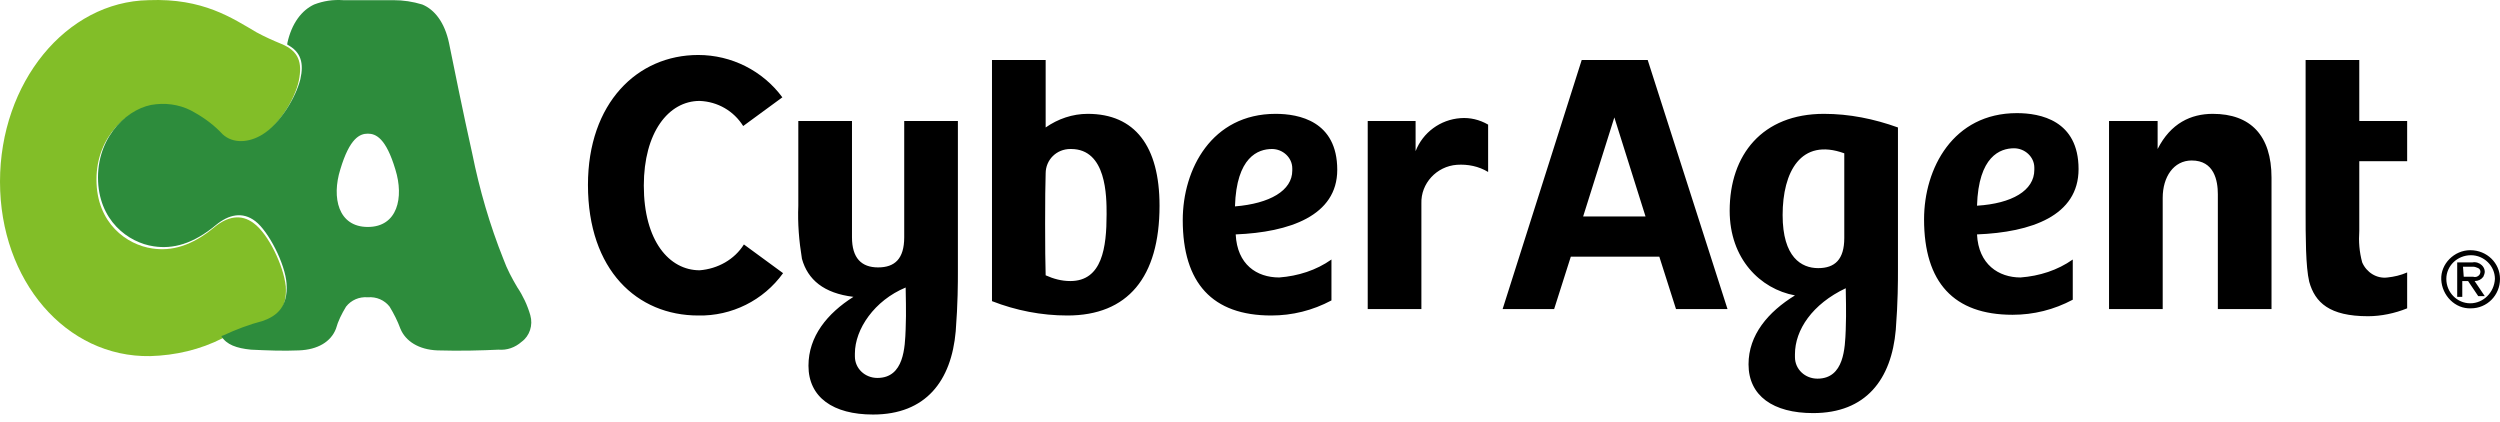
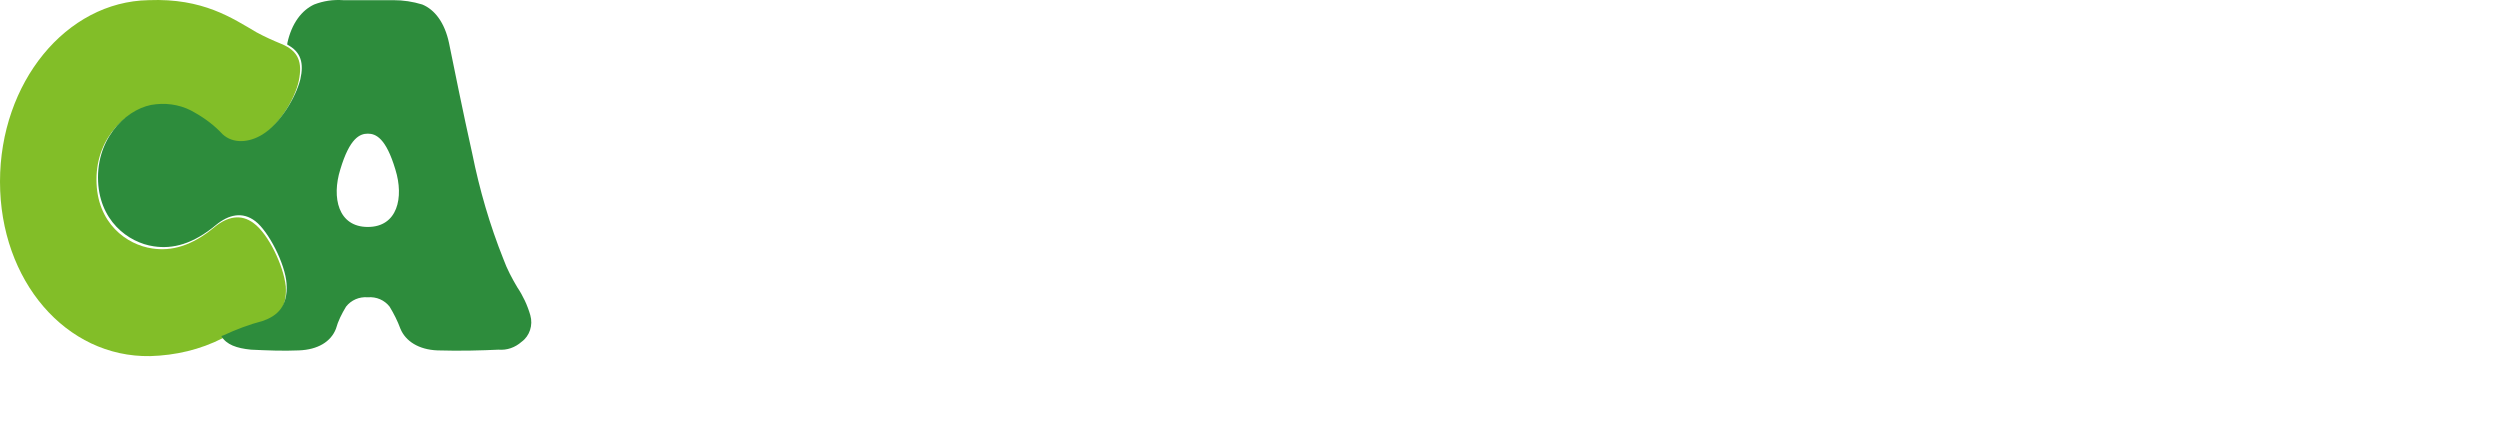
<svg xmlns="http://www.w3.org/2000/svg" width="160" height="27" viewBox="0 0 160 27" fill="none">
  <path d="M16.248 14.294C15.412 13.651 14.53 13.881 13.741 14.524C12.256 15.764 10.956 16.085 9.749 15.902C8.124 15.672 6.174 14.294 6.174 11.493C6.174 8.691 8.217 6.946 9.888 6.808C10.77 6.716 11.652 6.9 12.395 7.359C13.045 7.726 13.602 8.186 14.159 8.737C14.809 9.334 15.83 9.288 16.712 8.737C17.873 8.002 18.894 6.303 19.126 5.154C19.358 4.006 19.126 3.271 18.012 2.812C17.455 2.582 16.944 2.353 16.434 2.077C14.855 1.158 12.998 -0.128 9.517 0.01C4.224 0.102 0 5.292 0 11.63C0 17.969 4.224 22.883 9.61 22.791C11.234 22.745 12.813 22.378 14.252 21.643C15.041 21.276 15.877 20.954 16.759 20.724C17.687 20.449 18.384 19.806 18.291 18.336C18.151 17.004 17.177 14.983 16.248 14.294Z" fill="#82BE28" />
  <path d="M33.94 20.174C33.754 19.532 33.475 18.934 33.104 18.383C32.779 17.832 32.454 17.235 32.222 16.592C31.34 14.387 30.69 12.137 30.226 9.84C29.669 7.36 28.972 3.915 28.74 2.767C28.462 1.435 27.812 0.609 27.023 0.287C26.419 0.103 25.816 0.011 25.166 0.011H21.962C21.313 -0.034 20.709 0.057 20.106 0.287C19.316 0.654 18.666 1.481 18.388 2.767V2.859C19.27 3.318 19.456 4.053 19.224 5.064C18.945 6.212 17.924 7.911 16.809 8.6C15.928 9.151 14.906 9.197 14.256 8.6C13.746 8.049 13.142 7.59 12.492 7.222C11.749 6.763 10.867 6.579 9.985 6.671C8.314 6.809 6.272 8.6 6.272 11.356C6.272 14.112 8.221 15.536 9.846 15.765C11.053 15.949 12.353 15.627 13.838 14.387C14.628 13.744 15.51 13.515 16.345 14.158C17.181 14.801 18.249 16.868 18.341 18.154C18.434 19.623 17.738 20.221 16.809 20.542C15.928 20.772 15.092 21.093 14.303 21.461L14.163 21.506C14.488 22.058 15.138 22.287 16.067 22.379C17.088 22.425 18.109 22.471 19.131 22.425C20.338 22.379 21.173 21.874 21.498 21.047C21.637 20.542 21.87 20.083 22.148 19.623C22.473 19.21 22.984 18.98 23.541 19.026C24.098 18.98 24.609 19.21 24.933 19.623C25.212 20.083 25.444 20.542 25.63 21.047C25.955 21.828 26.791 22.379 27.997 22.425C29.437 22.471 30.922 22.425 31.897 22.379C32.454 22.425 32.965 22.241 33.383 21.874C33.893 21.506 34.125 20.817 33.94 20.174ZM23.541 14.525C21.637 14.525 21.22 12.642 21.777 10.851C22.38 8.83 23.03 8.554 23.541 8.554C24.052 8.554 24.701 8.83 25.305 10.851C25.862 12.642 25.444 14.525 23.541 14.525Z" fill="#2D8C3C" />
-   <path d="M85.584 10.868C85.584 7.745 83.124 7.286 81.638 7.286C77.553 7.286 75.696 10.822 75.696 14.083C75.696 18.125 77.599 20.192 81.36 20.192C82.706 20.192 84.006 19.87 85.213 19.227V16.609C84.238 17.298 83.077 17.666 81.87 17.758C80.431 17.758 79.178 16.931 79.085 15.002C82.52 14.864 85.584 13.808 85.584 10.868ZM79.038 13.21C79.131 10.041 80.524 9.536 81.406 9.536C82.102 9.536 82.706 10.087 82.706 10.776V10.914C82.706 12.2 81.267 13.027 79.038 13.21ZM47.61 15.645L50.117 17.482C48.864 19.227 46.821 20.238 44.686 20.192C40.786 20.192 37.629 17.298 37.629 11.833C37.629 6.597 40.786 3.519 44.686 3.519C46.821 3.519 48.817 4.53 50.071 6.229L47.564 8.066C46.96 7.102 45.939 6.505 44.778 6.459C42.782 6.459 41.204 8.48 41.204 11.879C41.204 15.415 42.829 17.298 44.778 17.298C45.939 17.206 47.007 16.609 47.61 15.645ZM61.305 7.745H57.87V15.185C57.87 16.563 57.266 17.114 56.198 17.114C55.131 17.114 54.527 16.517 54.527 15.185V7.745H51.092V13.165C51.045 14.313 51.138 15.415 51.324 16.563C51.695 17.895 52.717 18.768 54.62 18.998C52.949 20.054 51.742 21.524 51.742 23.407C51.742 25.428 53.32 26.53 55.873 26.53C59.262 26.53 60.887 24.371 61.166 21.202C61.305 19.411 61.305 18.079 61.305 17.39V7.745ZM57.962 21.064C57.916 22.213 57.87 24.188 56.152 24.188C55.363 24.188 54.713 23.591 54.713 22.81V22.626C54.713 21.064 55.966 19.227 57.962 18.401C57.962 18.768 58.009 19.962 57.962 21.064ZM145.377 11.373V19.779H141.942V12.43C141.942 11.557 141.709 10.271 140.27 10.271C139.11 10.271 138.413 11.327 138.413 12.659V19.779H134.978V7.745H138.088V9.536C138.924 7.883 140.224 7.286 141.617 7.286C144.031 7.286 145.377 8.664 145.377 11.373ZM69.615 7.286C68.64 7.286 67.711 7.607 66.922 8.158V3.841H63.487V19.273C65.019 19.87 66.644 20.192 68.315 20.192C72.168 20.192 74.21 17.758 74.21 13.165C74.21 9.352 72.632 7.286 69.615 7.286ZM68.501 17.987C67.943 17.987 67.433 17.849 66.922 17.62C66.876 16.426 66.876 12.154 66.922 11.098C66.922 10.225 67.618 9.536 68.501 9.536H68.547C70.822 9.536 70.822 12.568 70.822 13.716C70.822 15.829 70.543 17.987 68.501 17.987ZM150.994 7.745H154.058V10.317H150.994V14.772C150.948 15.461 150.994 16.104 151.18 16.793C151.458 17.436 152.108 17.849 152.804 17.758C153.222 17.712 153.64 17.62 154.058 17.436V19.733C153.269 20.054 152.387 20.238 151.551 20.238C149.091 20.238 148.162 19.365 147.791 18.033C147.559 17.069 147.559 15.14 147.559 13.44V3.841H150.994V7.745ZM121.469 8.158C119.937 7.607 118.359 7.286 116.734 7.286C112.788 7.286 110.699 9.904 110.699 13.486C110.699 16.563 112.649 18.492 114.877 18.906C113.159 19.962 111.906 21.432 111.906 23.315C111.906 25.336 113.484 26.438 116.038 26.438C119.426 26.438 121.051 24.279 121.33 21.11C121.469 19.319 121.469 17.987 121.469 17.298V8.158ZM114.088 13.762C114.088 11.006 115.248 8.801 118.034 9.812V15.231C118.034 16.609 117.43 17.16 116.362 17.16C115.295 17.16 114.088 16.471 114.088 13.762ZM118.127 21.11C118.08 22.259 118.034 24.234 116.316 24.234C115.527 24.234 114.877 23.637 114.877 22.856V22.672C114.877 21.11 115.991 19.457 118.127 18.447C118.127 18.768 118.173 19.962 118.127 21.11ZM133.028 10.822C133.028 7.699 130.568 7.24 129.082 7.24C124.997 7.24 123.14 10.776 123.14 14.037C123.14 18.079 125.044 20.146 128.804 20.146C130.15 20.146 131.45 19.824 132.657 19.181V16.609C131.682 17.298 130.521 17.666 129.314 17.758C127.922 17.758 126.622 16.931 126.529 15.002C130.011 14.864 133.028 13.808 133.028 10.822ZM126.529 13.165C126.622 9.995 128.015 9.49 128.897 9.49C129.593 9.49 130.197 10.041 130.197 10.73V10.868C130.197 12.2 128.757 13.027 126.529 13.165ZM101.229 3.841L96.168 19.779H99.465L100.532 16.426H106.196L107.264 19.779H110.56L105.453 3.841H101.229ZM101.321 13.854L103.318 7.515L105.314 13.854H101.321ZM93.476 7.561C94.079 7.515 94.683 7.653 95.24 7.975V11.006C94.637 10.639 93.94 10.501 93.244 10.547C91.944 10.639 90.923 11.741 90.969 13.027V19.779H87.534V7.745H90.598V9.674C91.062 8.48 92.176 7.653 93.476 7.561ZM158.932 17.712C158.979 17.62 159.025 17.482 159.025 17.39C159.025 17.206 158.932 17.069 158.839 16.977C158.7 16.839 158.468 16.747 158.236 16.793H157.261V18.998H157.586V17.987H157.957L158.607 18.952H159.025L158.375 17.987C158.607 17.987 158.793 17.895 158.932 17.712ZM157.632 17.069H158.282C158.375 17.069 158.514 17.114 158.607 17.16C158.7 17.206 158.747 17.298 158.747 17.39C158.747 17.482 158.7 17.574 158.654 17.62C158.561 17.712 158.422 17.758 158.282 17.712H157.679L157.632 17.069ZM158.097 16.012C157.075 16.012 156.193 16.885 156.24 17.895C156.286 18.906 157.122 19.779 158.143 19.733C159.164 19.733 160 18.906 160 17.849C160 16.839 159.164 16.012 158.097 16.012ZM158.097 19.411C157.261 19.411 156.565 18.722 156.565 17.849C156.565 17.023 157.261 16.334 158.143 16.334C158.979 16.334 159.675 17.023 159.675 17.849C159.629 18.722 158.932 19.411 158.097 19.411Z" fill="black" />
</svg>